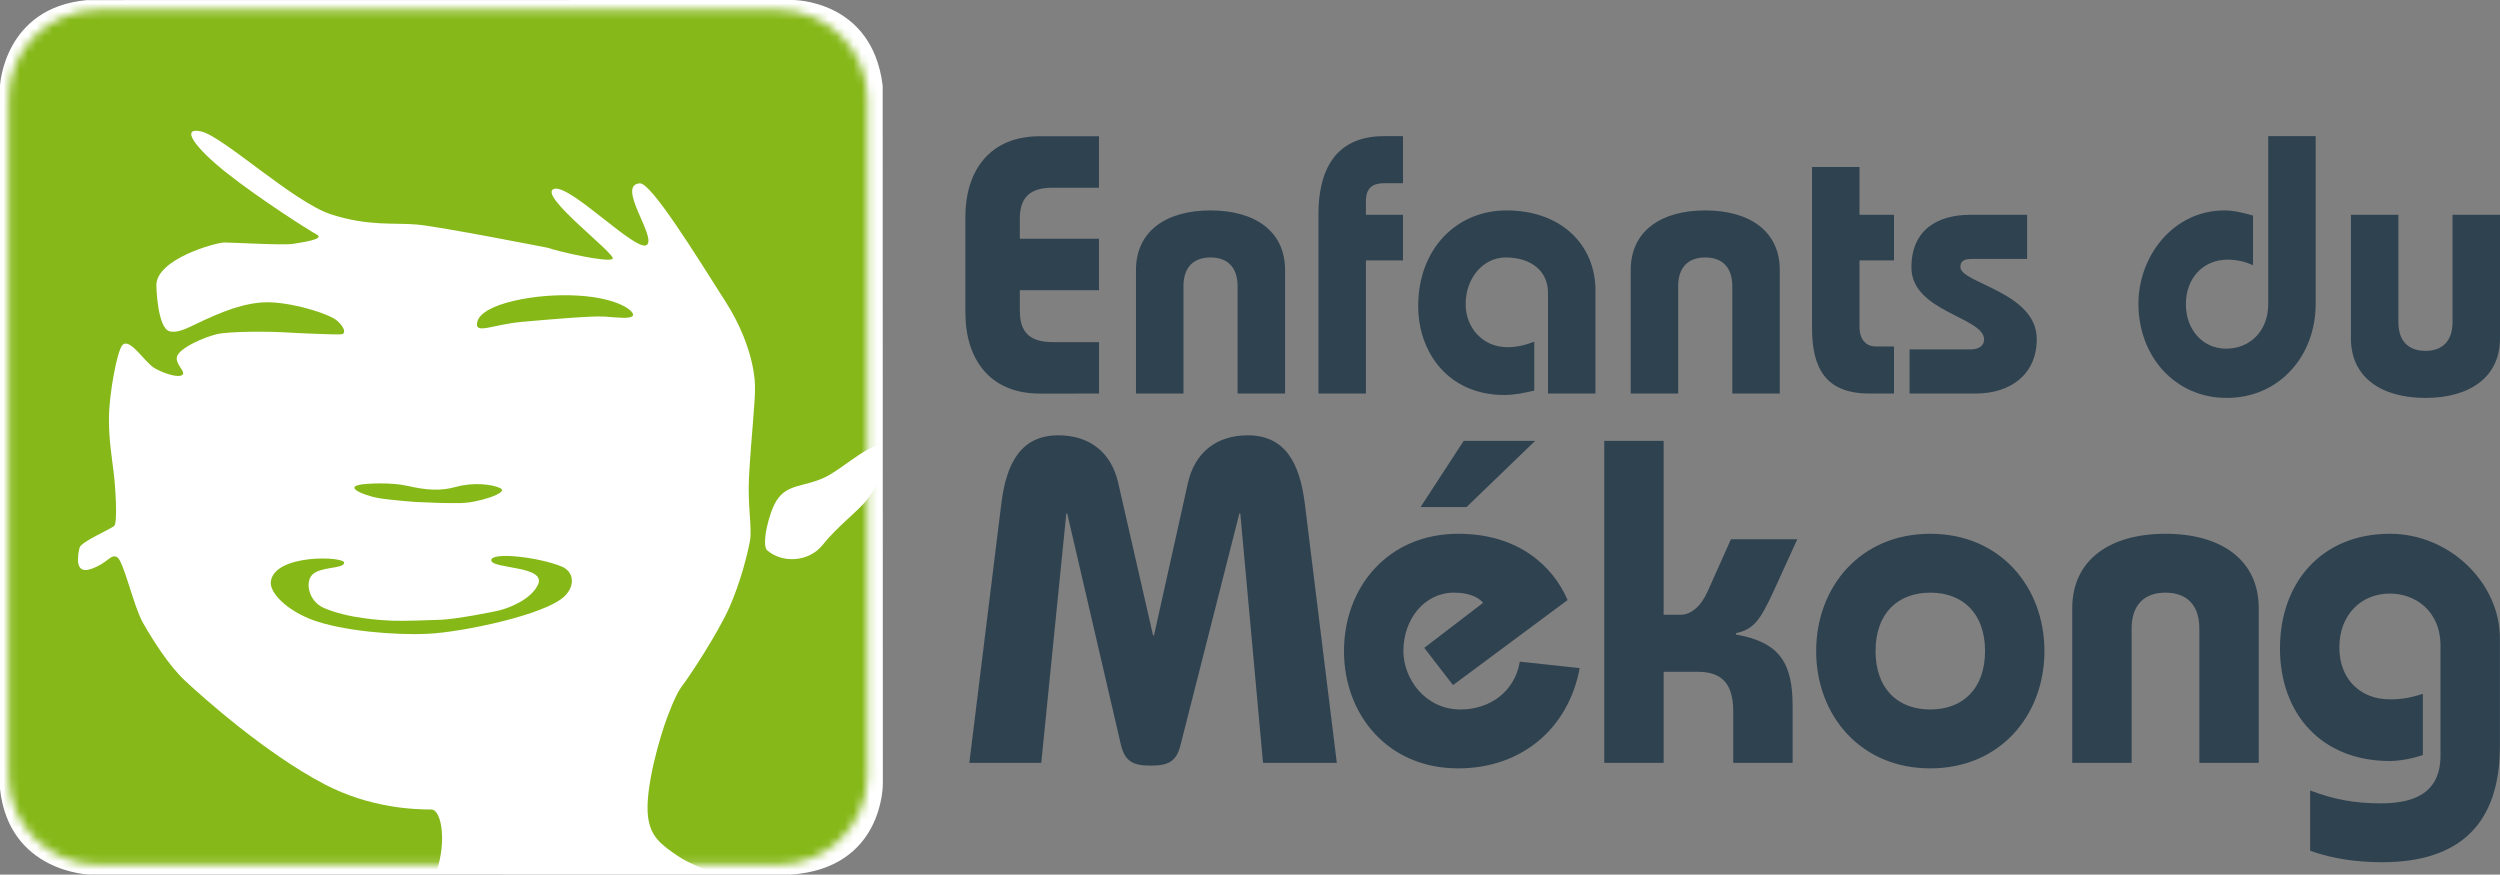
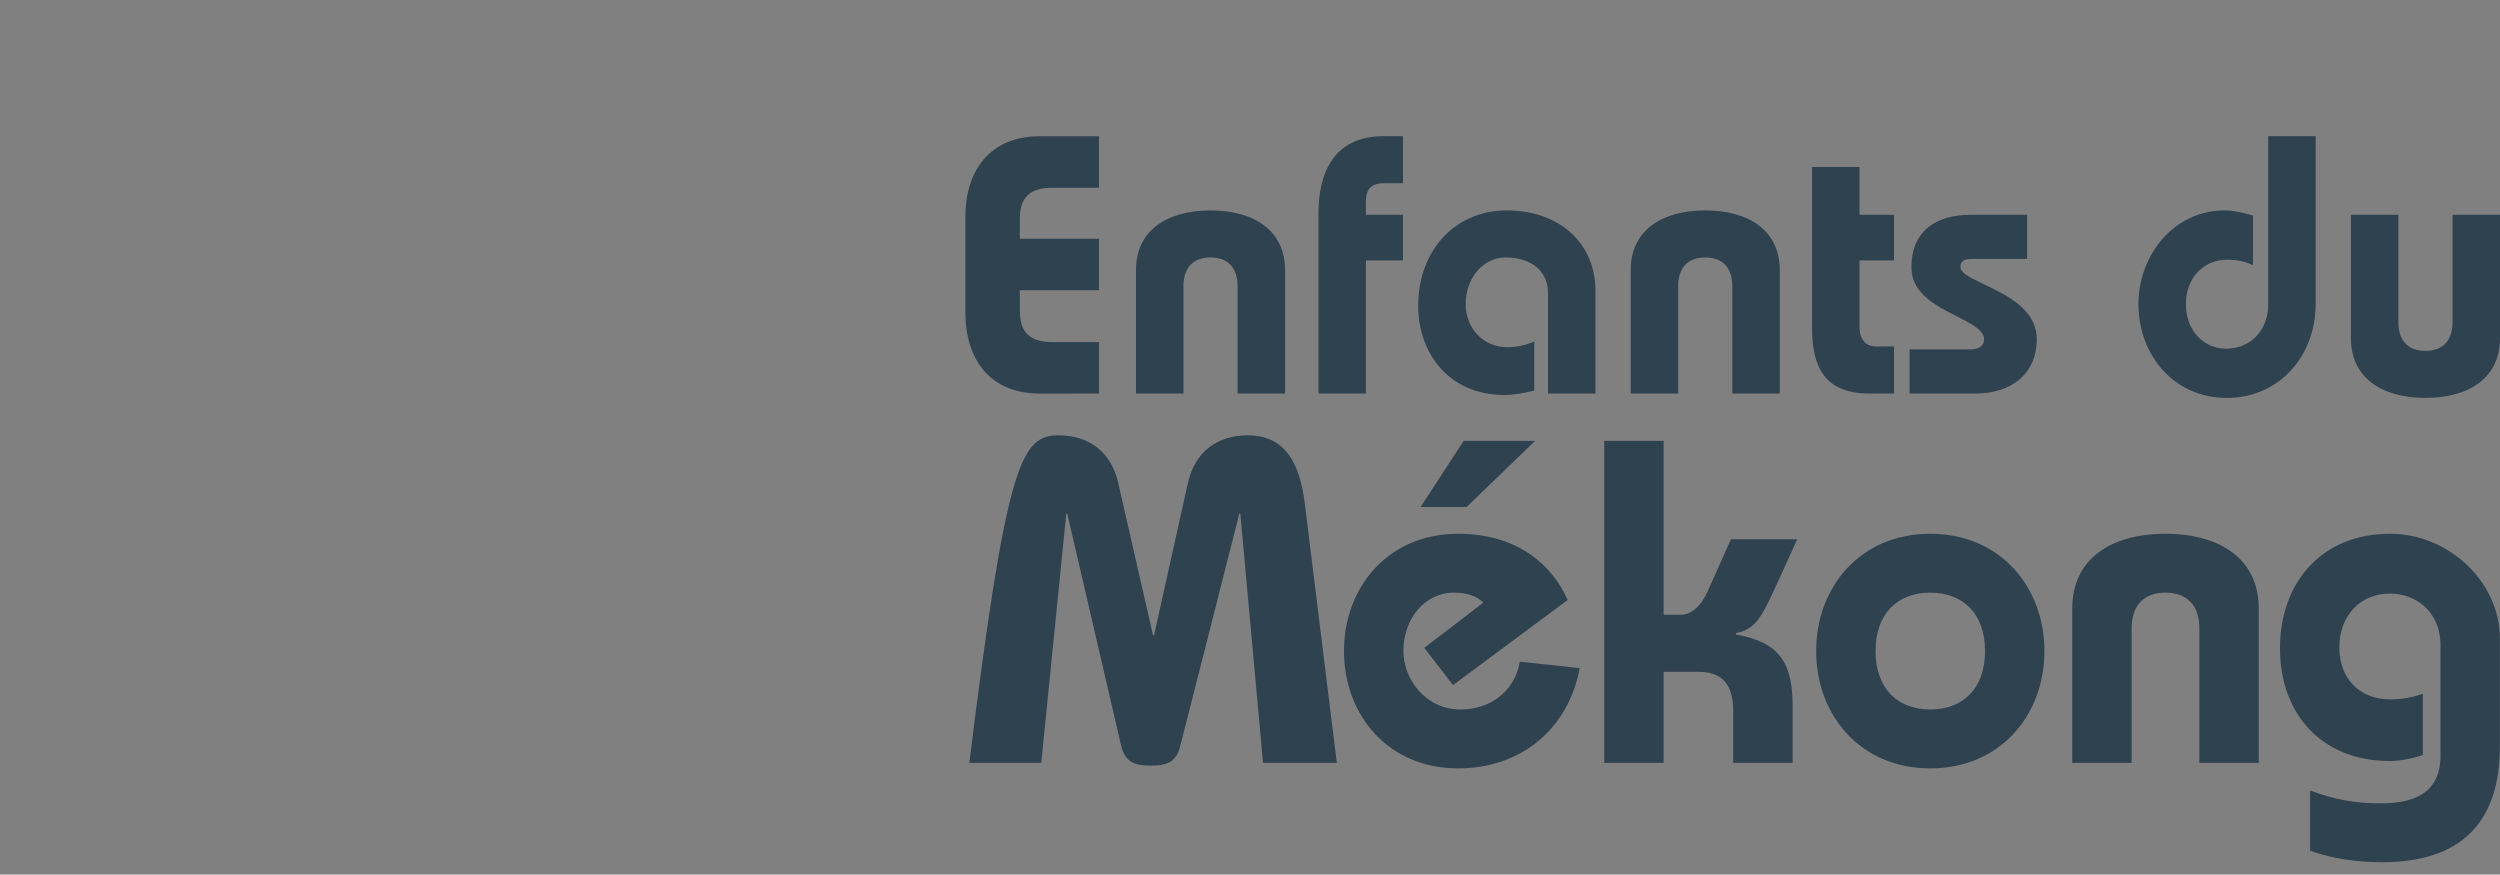
<svg xmlns="http://www.w3.org/2000/svg" xmlns:xlink="http://www.w3.org/1999/xlink" width="303" height="106" viewBox="0 0 303 106">
  <rect x="0" y="0" width="303" height="106" fill="#808080" stroke="none" />
  <defs>
    <path id="a" d="M104.203,93.111 C104.203,99.062 99.357,103.887 93.378,103.887 L10.968,103.887 C4.989,103.887 0.142,99.062 0.142,93.111 L0.142,11.074 C0.142,5.122 4.989,0.298 10.968,0.298 L93.378,0.298 C99.357,0.298 104.203,5.122 104.203,11.074 L104.203,93.111 Z" />
  </defs>
  <g fill="none" fill-rule="evenodd">
-     <path fill="#FFFFFF" d="M0,10.39 C0,10.39 0.457,0.921 10.546,0.013 L96.072,2.52141109e-05 C96.072,2.52141109e-05 105.713,-0.089 106.981,10.39 C106.981,10.39 106.999,94.972 107,94.972 C107,94.972 107.153,105.216 95.867,106 L10.842,105.994 C10.842,105.994 1.108,105.747 0,95.613 L0,10.39 Z" />
    <g transform="translate(.915 .906)">
      <mask id="b" fill="white">
        <use xlink:href="#a" />
      </mask>
-       <path fill="#86B918" d="M31.909,69.586 C31.737,70.958 33.89,73.104 37.02,74.25 C40.547,75.541 46.876,76.118 51.029,75.906 C55.182,75.694 65.129,73.62 67.476,71.389 C68.896,70.039 68.586,68.356 67.179,67.764 C64.514,66.644 58.611,65.931 58.627,67.002 C58.643,68.072 65.425,67.632 64.276,69.987 C63.425,71.731 60.957,72.698 59.816,73.017 C58.9,73.273 54.208,74.154 52.495,74.211 C50.821,74.266 47.973,74.377 46.634,74.322 C45.444,74.273 41.31,74.077 38.315,72.765 C36.533,71.985 36.026,69.709 36.919,68.765 C37.901,67.726 40.753,68.072 40.8,67.295 C40.844,66.518 32.335,66.193 31.909,69.586 Z M43.523,57.745 C43.523,57.745 46.337,57.5 48.476,57.983 C50.794,58.505 52.465,58.637 54.394,58.094 C56.343,57.547 58.681,57.745 59.745,58.274 C60.808,58.805 57.054,60.028 54.977,60.062 C52.941,60.095 51.881,60.04 49.369,59.929 C49.369,59.929 46.215,59.688 44.902,59.451 C43.215,59.146 40.23,57.97 43.523,57.745 Z M56.934,38.102 C56.549,39.717 58.744,38.421 62.364,38.102 C65.986,37.785 70.777,37.36 72.374,37.466 C73.972,37.573 75.463,37.785 75.783,37.36 C76.102,36.937 74.291,35.24 69.181,34.923 C64.069,34.604 57.466,35.876 56.934,38.102 Z" mask="url(#b)" />
-       <path fill="#85B818" d="M93.26,59.676 C94.555,57.741 96.513,58.111 98.945,57.002 C101.364,55.897 105.082,52.1 106.621,53.228 C108.159,54.356 105.163,58.225 104.272,59.516 C103.382,60.805 100.547,62.901 98.846,65.077 C97.146,67.253 93.878,67.393 92.054,65.779 C91.355,65.161 92.255,61.175 93.26,59.676 L93.26,59.676 Z M111.367,52.926 C112.235,49.591 112.369,47.504 112.369,47.504 C112.369,45.651 111.803,40.975 112.045,36.946 C112.288,32.915 111.154,20.34 110.669,18.406 C110.184,16.471 110.103,15.343 109.373,10.507 C108.645,5.671 100.709,-6.824 100.709,-6.824 C92.45,-18.753 82.734,-20.123 82.734,-20.123 C78.846,-22.702 59.17,-25.121 56.822,-24.717 C54.474,-24.314 44.838,-22.702 38.847,-22.461 C32.854,-22.219 18.441,-18.108 6.942,-6.501 C-4.556,5.106 -5.202,16.551 -5.202,16.551 C-6.822,25.338 -4.474,51.858 -4.474,51.858 C-3.737,59.048 -2.346,64.115 -1.366,67.002 C-1.366,67.002 -4.283,101.08 -3.408,101.882 C3.603,111.802 6.458,110.469 10.82,110.214 C16.601,109.875 37.053,115.604 45.555,111.88 C54.057,108.156 53.405,97.206 51.364,97.206 C49.324,97.206 43.972,97.044 38.441,94.159 C31.3,90.436 23.539,83.497 21.518,81.602 C19.497,79.707 17.583,76.631 16.417,74.589 C15.251,72.547 14.07,67.013 13.259,66.609 C12.45,66.206 12.207,67.334 10.101,68.06 C7.996,68.785 8.563,66.206 8.725,65.48 C8.887,64.755 12.531,63.224 12.935,62.821 C13.34,62.417 13.097,58.227 12.854,56.292 C12.612,54.357 12.274,52.276 12.288,49.763 C12.304,46.926 13.271,41.524 13.951,40.888 C14.875,40.023 16.674,43.085 17.85,43.735 C19.026,44.386 20.709,44.927 21.194,44.524 C21.68,44.12 20.061,43.073 20.628,42.106 C21.195,41.138 23.705,40.01 25.324,39.607 C26.944,39.203 32.207,39.284 33.421,39.364 C34.637,39.446 39.898,39.687 40.466,39.607 C41.033,39.526 40.871,38.8 39.979,37.995 C39.09,37.188 35.122,35.899 31.964,35.737 C28.806,35.577 25.405,37.188 23.786,37.914 C22.167,38.64 20.854,39.508 19.677,39.256 C18.142,38.928 18.036,33.722 18.036,33.722 C17.957,30.498 25.243,28.483 26.295,28.483 C27.348,28.483 33.414,28.849 34.635,28.644 C35.798,28.449 38.523,28.08 37.47,27.516 C36.417,26.951 30.507,23.164 26.619,20.099 C22.734,17.037 20.869,14.45 23.462,15.022 C26.098,15.603 34.722,23.64 39.256,25.09 C43.792,26.542 46.862,26.065 49.615,26.307 C52.369,26.548 65.486,29.128 65.486,29.128 C66.862,29.612 72.765,30.947 73.333,30.465 C73.899,29.981 64.084,22.64 66.247,21.984 C68.187,21.397 76.2,29.709 77.466,28.785 C78.731,27.862 73.724,21.534 76.622,21.312 C77.997,21.207 83.38,29.933 87.024,35.657 C90.668,41.38 90.587,45.813 90.587,45.813 C90.668,47.505 90.101,52.342 89.859,57.016 C89.683,60.414 90.271,63.162 89.971,64.713 C89.672,66.264 88.857,69.6 87.511,72.654 C86.053,75.959 82.49,81.279 81.923,82.004 C81.356,82.73 80.871,83.616 79.98,85.954 C79.089,88.29 77.188,94.765 77.632,98.125 C77.951,100.547 79.226,101.478 81.352,102.916 C83.478,104.355 90.473,106.876 98.703,108.964 C109.477,111.697 110.84,75.636 110.84,75.636 L111.367,52.926 Z" mask="url(#b)" />
    </g>
    <g fill="#2F4250" transform="translate(117 16)">
-       <path d="M162.987,79.803 C165.911,80.918 168.442,81.365 171.535,81.365 C174.965,81.365 178.789,80.527 178.789,75.565 L178.789,62.296 C178.789,57.891 175.584,55.941 172.66,55.941 C169.116,55.941 166.53,58.561 166.53,62.464 C166.53,66.366 169.116,68.764 172.66,68.764 C174.458,68.764 175.584,68.428 176.652,68.094 L176.652,75.509 C175.19,76.012 173.614,76.234 172.66,76.234 C164.336,76.234 159.332,70.493 159.332,62.575 C159.332,54.659 164.336,48.693 172.66,48.693 C179.913,48.693 185.986,54.659 185.986,61.349 L185.986,74.451 C185.986,83.762 181.206,88.5 171.703,88.5 C168.779,88.5 165.742,88.109 162.987,87.107 L162.987,79.803 Z M74.458,64.973 C73.11,72.276 67.43,77.127 59.726,77.127 C51.234,77.127 45.892,70.659 45.892,62.91 C45.892,55.159 51.234,48.693 59.726,48.693 C67.037,48.693 71.197,52.595 72.997,56.721 L59.107,67.036 L55.62,62.519 L62.762,57.056 C62.031,56.22 60.738,55.829 59.22,55.829 C55.677,55.829 53.09,59.007 53.09,62.91 C53.09,66.255 55.732,69.989 60.008,69.989 C63.605,69.989 66.585,67.817 67.204,64.193 L74.458,64.973 Z M130.785,62.91 C130.785,70.659 125.443,77.127 116.951,77.127 C108.46,77.127 103.118,70.659 103.118,62.91 C103.118,55.16 108.46,48.693 116.951,48.693 C125.443,48.693 130.785,55.16 130.785,62.91 Z M9.199,76.457 L0.483,76.457 L4.363,45.014 C4.981,40.052 6.781,36.761 11.28,36.761 C14.992,36.761 17.69,38.77 18.534,42.561 L22.752,61.014 L22.864,61.014 L26.97,42.561 C27.813,38.77 30.512,36.761 34.223,36.761 C38.722,36.761 40.522,40.052 41.14,45.014 L45.021,76.457 L36.079,76.457 L33.324,46.24 L33.211,46.24 L26.069,74.338 C25.563,76.345 24.551,76.791 22.471,76.791 C20.389,76.791 19.378,76.345 18.872,74.338 L12.348,46.24 L12.236,46.24 L9.199,76.457 Z M141.353,76.457 L134.155,76.457 L134.155,57.725 C134.155,51.815 138.766,48.693 145.458,48.693 C152.15,48.693 156.76,51.815 156.76,57.725 L156.76,76.457 L149.563,76.457 L149.563,60.178 C149.563,57.391 148.101,55.829 145.458,55.829 C142.814,55.829 141.353,57.391 141.353,60.178 L141.353,76.457 Z M84.633,76.457 L77.435,76.457 L77.435,37.431 L84.633,37.431 L84.633,58.506 L86.714,58.506 C87.894,58.506 89.132,57.558 89.974,55.662 L92.787,49.362 L100.828,49.362 L97.959,55.662 C96.329,59.174 95.543,60.289 93.405,60.736 L93.405,60.902 C98.804,61.851 100.266,64.471 100.266,69.601 L100.266,76.457 L93.068,76.457 L93.068,70.212 C93.068,66.644 91.492,65.419 88.737,65.419 L84.633,65.419 L84.633,76.457 Z M110.316,62.91 C110.316,67.426 112.958,69.989 116.951,69.989 C120.943,69.989 123.587,67.426 123.587,62.91 C123.587,58.393 120.943,55.829 116.951,55.829 C112.958,55.829 110.316,58.393 110.316,62.91 Z M60.738,45.46 L55.17,45.46 L60.4,37.431 L69.061,37.431 L60.738,45.46 Z M163.661,0.5 L163.661,20.821 C163.661,27.148 159.256,32.228 152.873,32.228 C146.581,32.228 142.177,27.148 142.177,20.821 C142.177,14.983 146.446,9.502 152.605,9.502 C153.774,9.502 154.941,9.814 156.065,10.126 L156.065,16.141 C155.166,15.741 154.223,15.472 152.963,15.472 C150.041,15.472 147.929,17.702 147.929,20.865 C147.929,24.028 150.041,26.258 152.784,26.258 C155.796,26.258 157.909,24.028 157.909,20.865 L157.909,0.5 L163.661,0.5 Z M173.684,10.036 L173.684,23.049 C173.684,25.277 174.852,26.525 176.964,26.525 C179.078,26.525 180.246,25.277 180.246,23.049 L180.246,10.036 L186,10.036 L186,25.009 C186,29.733 182.314,32.228 176.964,32.228 C171.616,32.228 167.931,29.733 167.931,25.009 L167.931,10.036 L173.684,10.036 Z M76.37,31.693 L70.616,31.693 L70.616,19.484 C70.616,16.899 68.639,15.205 65.492,15.205 C62.751,15.205 60.638,17.702 60.638,20.865 C60.638,23.762 62.751,26.079 65.673,26.079 C66.93,26.079 67.876,25.812 68.953,25.411 L68.953,31.337 C67.651,31.649 66.482,31.872 65.313,31.872 C58.571,31.872 54.885,26.746 54.885,21.087 C54.885,14.136 59.56,9.502 65.584,9.502 C72.145,9.502 76.37,13.602 76.37,19.217 L76.37,31.693 Z M16.196,0.513 L16.196,6.751 L10.574,6.751 C7.853,6.751 6.603,7.909 6.603,10.494 L6.603,12.932 L16.196,12.932 L16.196,19.169 L6.603,19.171 L6.603,21.721 L6.61,21.721 C6.61,24.305 7.858,25.464 10.581,25.464 L16.202,25.464 L16.202,31.7 L9.019,31.701 C2.964,31.701 0.021,27.53 0.007,21.936 L0,21.934 L0,10.316 C0,4.701 2.946,0.513 9.013,0.513 L16.196,0.513 Z M108.372,10.036 L112.553,10.036 L112.553,15.562 L108.372,15.562 L108.372,23.583 C108.372,25.188 109.181,25.989 110.349,25.989 L112.553,25.989 L112.553,31.693 L109.542,31.693 C104.237,31.693 102.619,28.575 102.619,23.762 L102.619,4.244 L108.372,4.244 L108.372,10.036 Z M26.435,31.693 L20.681,31.693 L20.681,16.722 C20.681,11.997 24.367,9.502 29.715,9.502 C35.064,9.502 38.75,11.997 38.75,16.722 L38.75,31.693 L32.996,31.693 L32.996,18.681 C32.996,16.454 31.828,15.205 29.715,15.205 C27.602,15.205 26.435,16.454 26.435,18.681 L26.435,31.693 Z M86.395,31.693 L80.641,31.693 L80.641,16.722 C80.641,11.997 84.325,9.502 89.675,9.502 C95.023,9.502 98.709,11.997 98.709,16.722 L98.709,31.693 L92.955,31.693 L92.955,18.681 C92.955,16.454 91.788,15.205 89.675,15.205 C87.561,15.205 86.395,16.454 86.395,18.681 L86.395,31.693 Z M53.043,6.204 L50.796,6.204 C49.402,6.204 48.548,6.74 48.548,8.388 L48.548,10.036 L53.043,10.036 L53.043,15.562 L48.548,15.562 L48.548,31.693 L42.795,31.693 L42.795,9.948 C42.795,5.046 44.548,0.5 50.75,0.5 L53.043,0.5 L53.043,6.204 Z M128.688,15.384 L122.036,15.384 C121.316,15.384 120.599,15.473 120.599,16.365 C120.599,18.326 129.856,19.395 129.856,25.099 C129.856,29.421 126.621,31.693 122.485,31.693 L114.44,31.693 L114.44,26.346 L121.856,26.346 C122.935,26.346 123.474,25.812 123.474,25.143 C123.474,22.425 114.664,21.8 114.664,16.409 C114.664,11.73 117.991,10.037 121.766,10.037 L128.688,10.037 L128.688,15.384 Z" />
+       <path d="M162.987,79.803 C165.911,80.918 168.442,81.365 171.535,81.365 C174.965,81.365 178.789,80.527 178.789,75.565 L178.789,62.296 C178.789,57.891 175.584,55.941 172.66,55.941 C169.116,55.941 166.53,58.561 166.53,62.464 C166.53,66.366 169.116,68.764 172.66,68.764 C174.458,68.764 175.584,68.428 176.652,68.094 L176.652,75.509 C175.19,76.012 173.614,76.234 172.66,76.234 C164.336,76.234 159.332,70.493 159.332,62.575 C159.332,54.659 164.336,48.693 172.66,48.693 C179.913,48.693 185.986,54.659 185.986,61.349 L185.986,74.451 C185.986,83.762 181.206,88.5 171.703,88.5 C168.779,88.5 165.742,88.109 162.987,87.107 L162.987,79.803 Z M74.458,64.973 C73.11,72.276 67.43,77.127 59.726,77.127 C51.234,77.127 45.892,70.659 45.892,62.91 C45.892,55.159 51.234,48.693 59.726,48.693 C67.037,48.693 71.197,52.595 72.997,56.721 L59.107,67.036 L55.62,62.519 L62.762,57.056 C62.031,56.22 60.738,55.829 59.22,55.829 C55.677,55.829 53.09,59.007 53.09,62.91 C53.09,66.255 55.732,69.989 60.008,69.989 C63.605,69.989 66.585,67.817 67.204,64.193 L74.458,64.973 Z M130.785,62.91 C130.785,70.659 125.443,77.127 116.951,77.127 C108.46,77.127 103.118,70.659 103.118,62.91 C103.118,55.16 108.46,48.693 116.951,48.693 C125.443,48.693 130.785,55.16 130.785,62.91 Z M9.199,76.457 L0.483,76.457 C4.981,40.052 6.781,36.761 11.28,36.761 C14.992,36.761 17.69,38.77 18.534,42.561 L22.752,61.014 L22.864,61.014 L26.97,42.561 C27.813,38.77 30.512,36.761 34.223,36.761 C38.722,36.761 40.522,40.052 41.14,45.014 L45.021,76.457 L36.079,76.457 L33.324,46.24 L33.211,46.24 L26.069,74.338 C25.563,76.345 24.551,76.791 22.471,76.791 C20.389,76.791 19.378,76.345 18.872,74.338 L12.348,46.24 L12.236,46.24 L9.199,76.457 Z M141.353,76.457 L134.155,76.457 L134.155,57.725 C134.155,51.815 138.766,48.693 145.458,48.693 C152.15,48.693 156.76,51.815 156.76,57.725 L156.76,76.457 L149.563,76.457 L149.563,60.178 C149.563,57.391 148.101,55.829 145.458,55.829 C142.814,55.829 141.353,57.391 141.353,60.178 L141.353,76.457 Z M84.633,76.457 L77.435,76.457 L77.435,37.431 L84.633,37.431 L84.633,58.506 L86.714,58.506 C87.894,58.506 89.132,57.558 89.974,55.662 L92.787,49.362 L100.828,49.362 L97.959,55.662 C96.329,59.174 95.543,60.289 93.405,60.736 L93.405,60.902 C98.804,61.851 100.266,64.471 100.266,69.601 L100.266,76.457 L93.068,76.457 L93.068,70.212 C93.068,66.644 91.492,65.419 88.737,65.419 L84.633,65.419 L84.633,76.457 Z M110.316,62.91 C110.316,67.426 112.958,69.989 116.951,69.989 C120.943,69.989 123.587,67.426 123.587,62.91 C123.587,58.393 120.943,55.829 116.951,55.829 C112.958,55.829 110.316,58.393 110.316,62.91 Z M60.738,45.46 L55.17,45.46 L60.4,37.431 L69.061,37.431 L60.738,45.46 Z M163.661,0.5 L163.661,20.821 C163.661,27.148 159.256,32.228 152.873,32.228 C146.581,32.228 142.177,27.148 142.177,20.821 C142.177,14.983 146.446,9.502 152.605,9.502 C153.774,9.502 154.941,9.814 156.065,10.126 L156.065,16.141 C155.166,15.741 154.223,15.472 152.963,15.472 C150.041,15.472 147.929,17.702 147.929,20.865 C147.929,24.028 150.041,26.258 152.784,26.258 C155.796,26.258 157.909,24.028 157.909,20.865 L157.909,0.5 L163.661,0.5 Z M173.684,10.036 L173.684,23.049 C173.684,25.277 174.852,26.525 176.964,26.525 C179.078,26.525 180.246,25.277 180.246,23.049 L180.246,10.036 L186,10.036 L186,25.009 C186,29.733 182.314,32.228 176.964,32.228 C171.616,32.228 167.931,29.733 167.931,25.009 L167.931,10.036 L173.684,10.036 Z M76.37,31.693 L70.616,31.693 L70.616,19.484 C70.616,16.899 68.639,15.205 65.492,15.205 C62.751,15.205 60.638,17.702 60.638,20.865 C60.638,23.762 62.751,26.079 65.673,26.079 C66.93,26.079 67.876,25.812 68.953,25.411 L68.953,31.337 C67.651,31.649 66.482,31.872 65.313,31.872 C58.571,31.872 54.885,26.746 54.885,21.087 C54.885,14.136 59.56,9.502 65.584,9.502 C72.145,9.502 76.37,13.602 76.37,19.217 L76.37,31.693 Z M16.196,0.513 L16.196,6.751 L10.574,6.751 C7.853,6.751 6.603,7.909 6.603,10.494 L6.603,12.932 L16.196,12.932 L16.196,19.169 L6.603,19.171 L6.603,21.721 L6.61,21.721 C6.61,24.305 7.858,25.464 10.581,25.464 L16.202,25.464 L16.202,31.7 L9.019,31.701 C2.964,31.701 0.021,27.53 0.007,21.936 L0,21.934 L0,10.316 C0,4.701 2.946,0.513 9.013,0.513 L16.196,0.513 Z M108.372,10.036 L112.553,10.036 L112.553,15.562 L108.372,15.562 L108.372,23.583 C108.372,25.188 109.181,25.989 110.349,25.989 L112.553,25.989 L112.553,31.693 L109.542,31.693 C104.237,31.693 102.619,28.575 102.619,23.762 L102.619,4.244 L108.372,4.244 L108.372,10.036 Z M26.435,31.693 L20.681,31.693 L20.681,16.722 C20.681,11.997 24.367,9.502 29.715,9.502 C35.064,9.502 38.75,11.997 38.75,16.722 L38.75,31.693 L32.996,31.693 L32.996,18.681 C32.996,16.454 31.828,15.205 29.715,15.205 C27.602,15.205 26.435,16.454 26.435,18.681 L26.435,31.693 Z M86.395,31.693 L80.641,31.693 L80.641,16.722 C80.641,11.997 84.325,9.502 89.675,9.502 C95.023,9.502 98.709,11.997 98.709,16.722 L98.709,31.693 L92.955,31.693 L92.955,18.681 C92.955,16.454 91.788,15.205 89.675,15.205 C87.561,15.205 86.395,16.454 86.395,18.681 L86.395,31.693 Z M53.043,6.204 L50.796,6.204 C49.402,6.204 48.548,6.74 48.548,8.388 L48.548,10.036 L53.043,10.036 L53.043,15.562 L48.548,15.562 L48.548,31.693 L42.795,31.693 L42.795,9.948 C42.795,5.046 44.548,0.5 50.75,0.5 L53.043,0.5 L53.043,6.204 Z M128.688,15.384 L122.036,15.384 C121.316,15.384 120.599,15.473 120.599,16.365 C120.599,18.326 129.856,19.395 129.856,25.099 C129.856,29.421 126.621,31.693 122.485,31.693 L114.44,31.693 L114.44,26.346 L121.856,26.346 C122.935,26.346 123.474,25.812 123.474,25.143 C123.474,22.425 114.664,21.8 114.664,16.409 C114.664,11.73 117.991,10.037 121.766,10.037 L128.688,10.037 L128.688,15.384 Z" />
    </g>
  </g>
</svg>